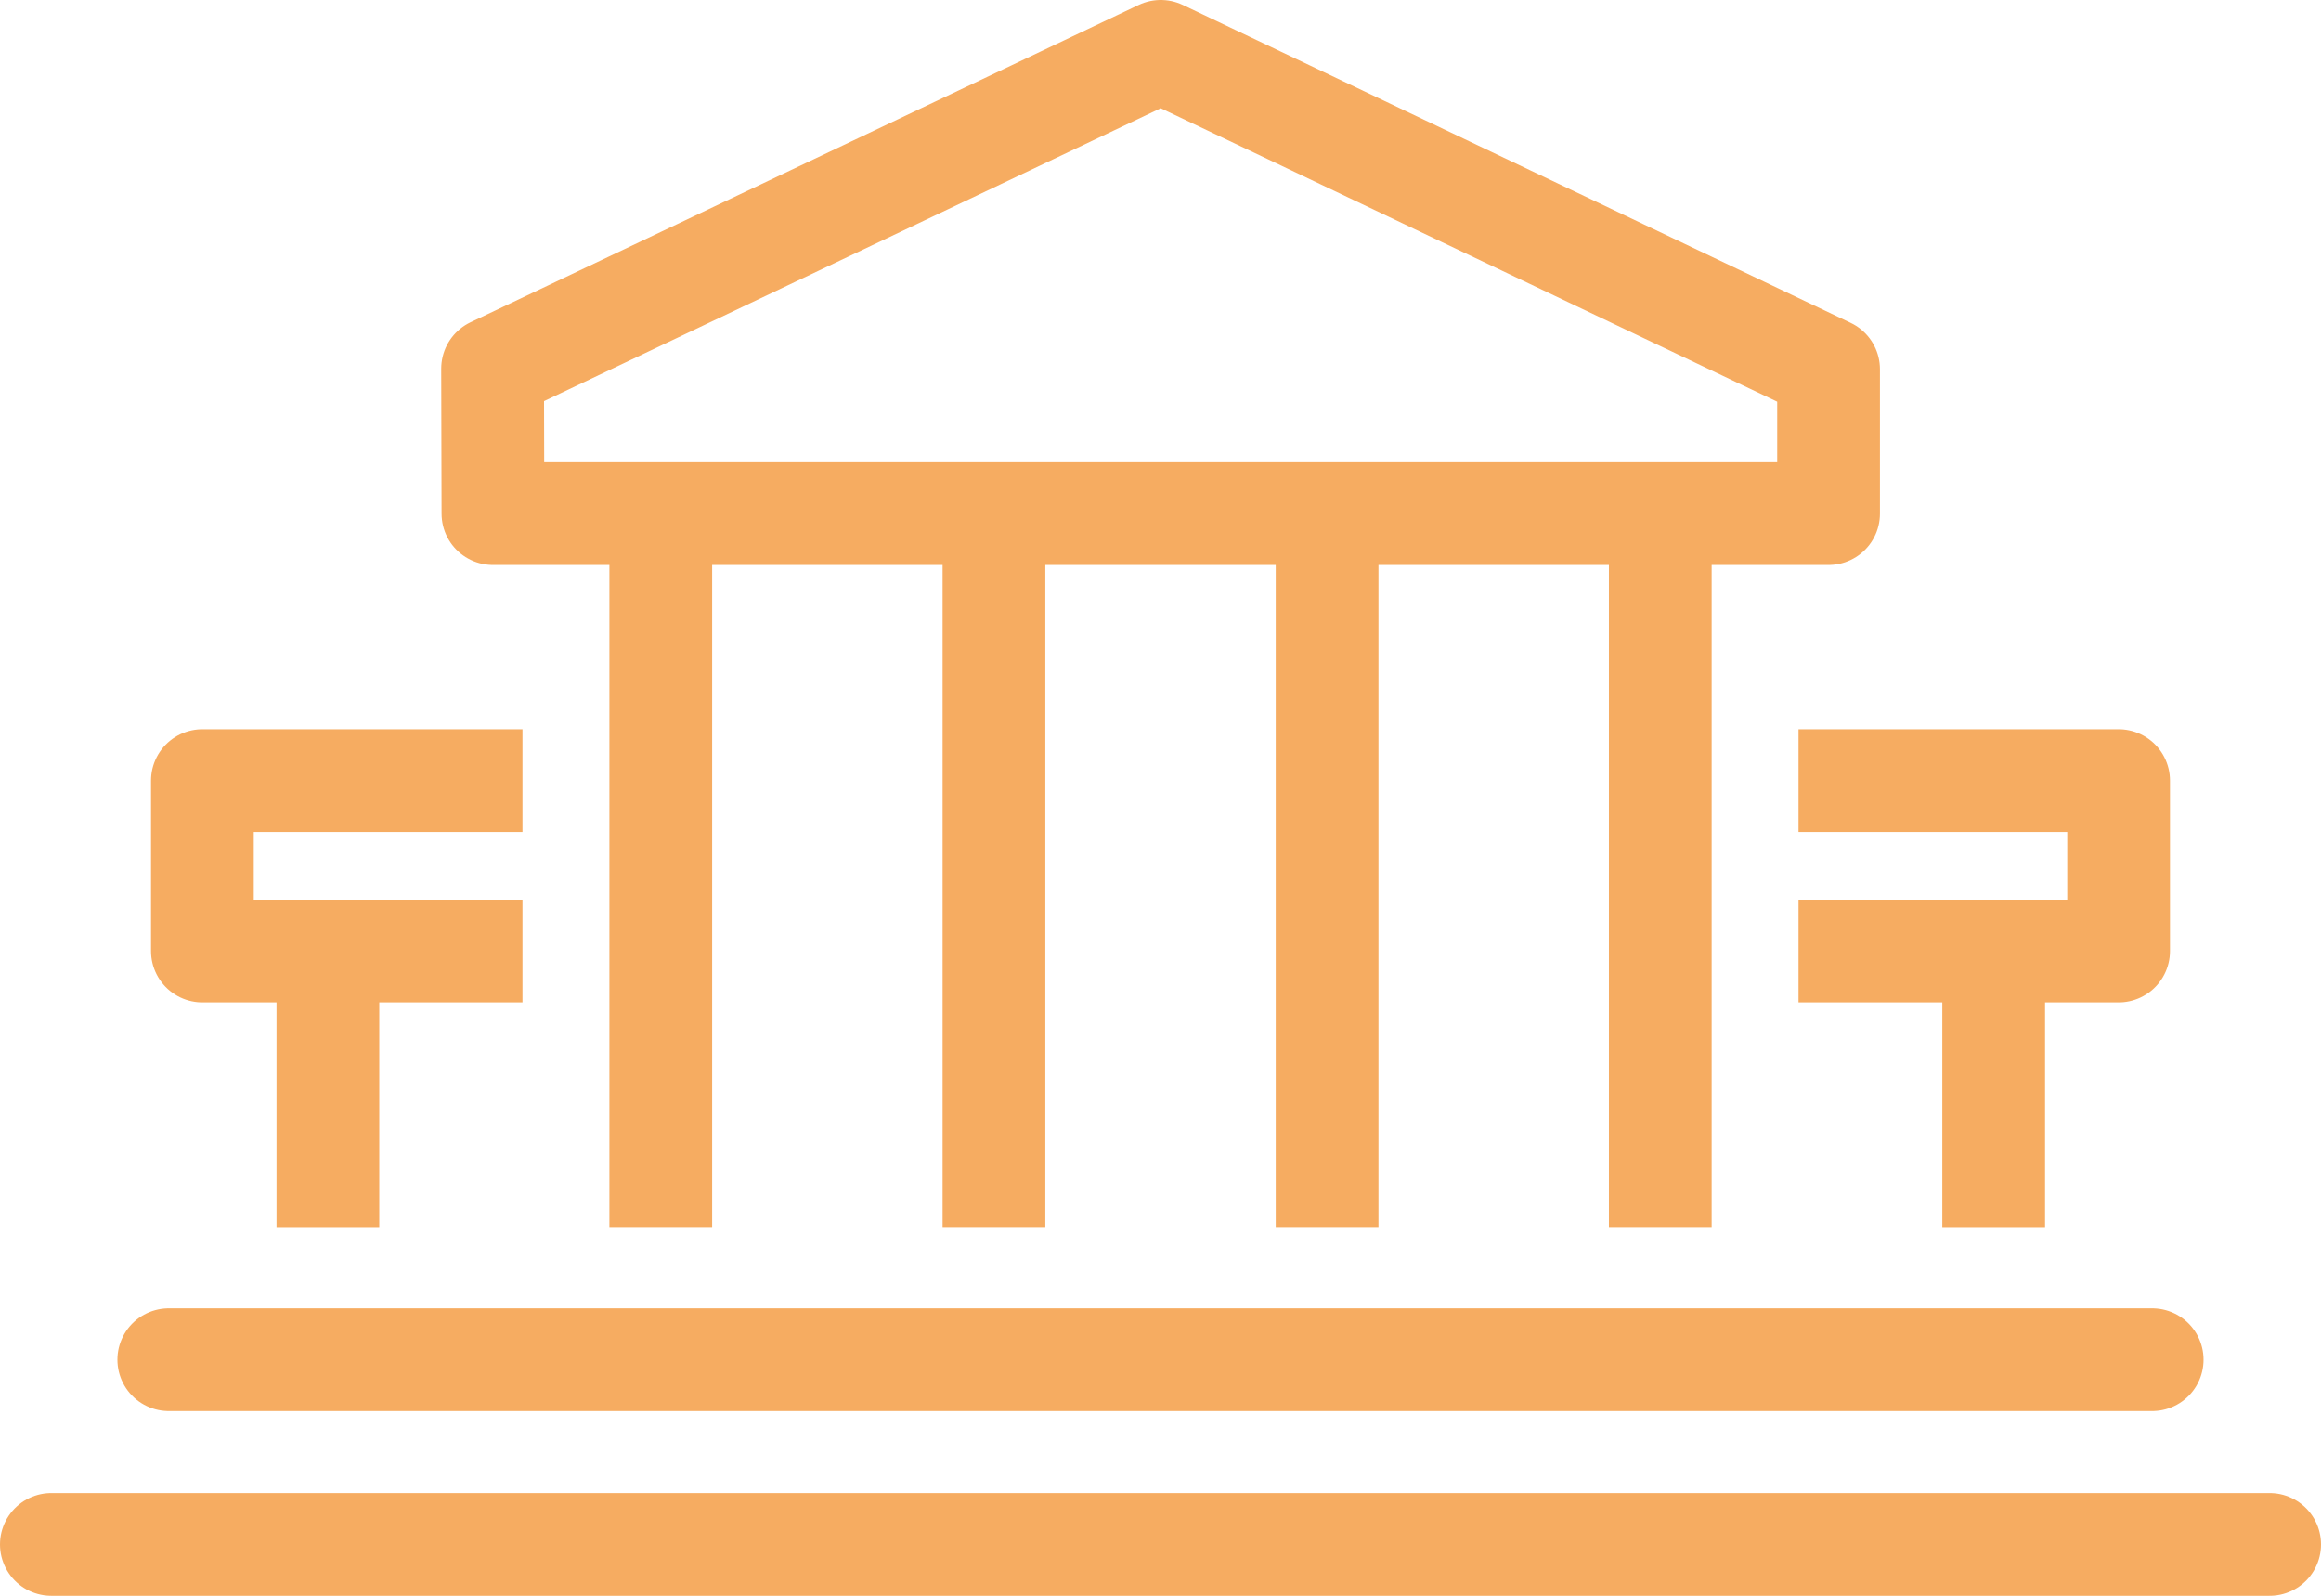
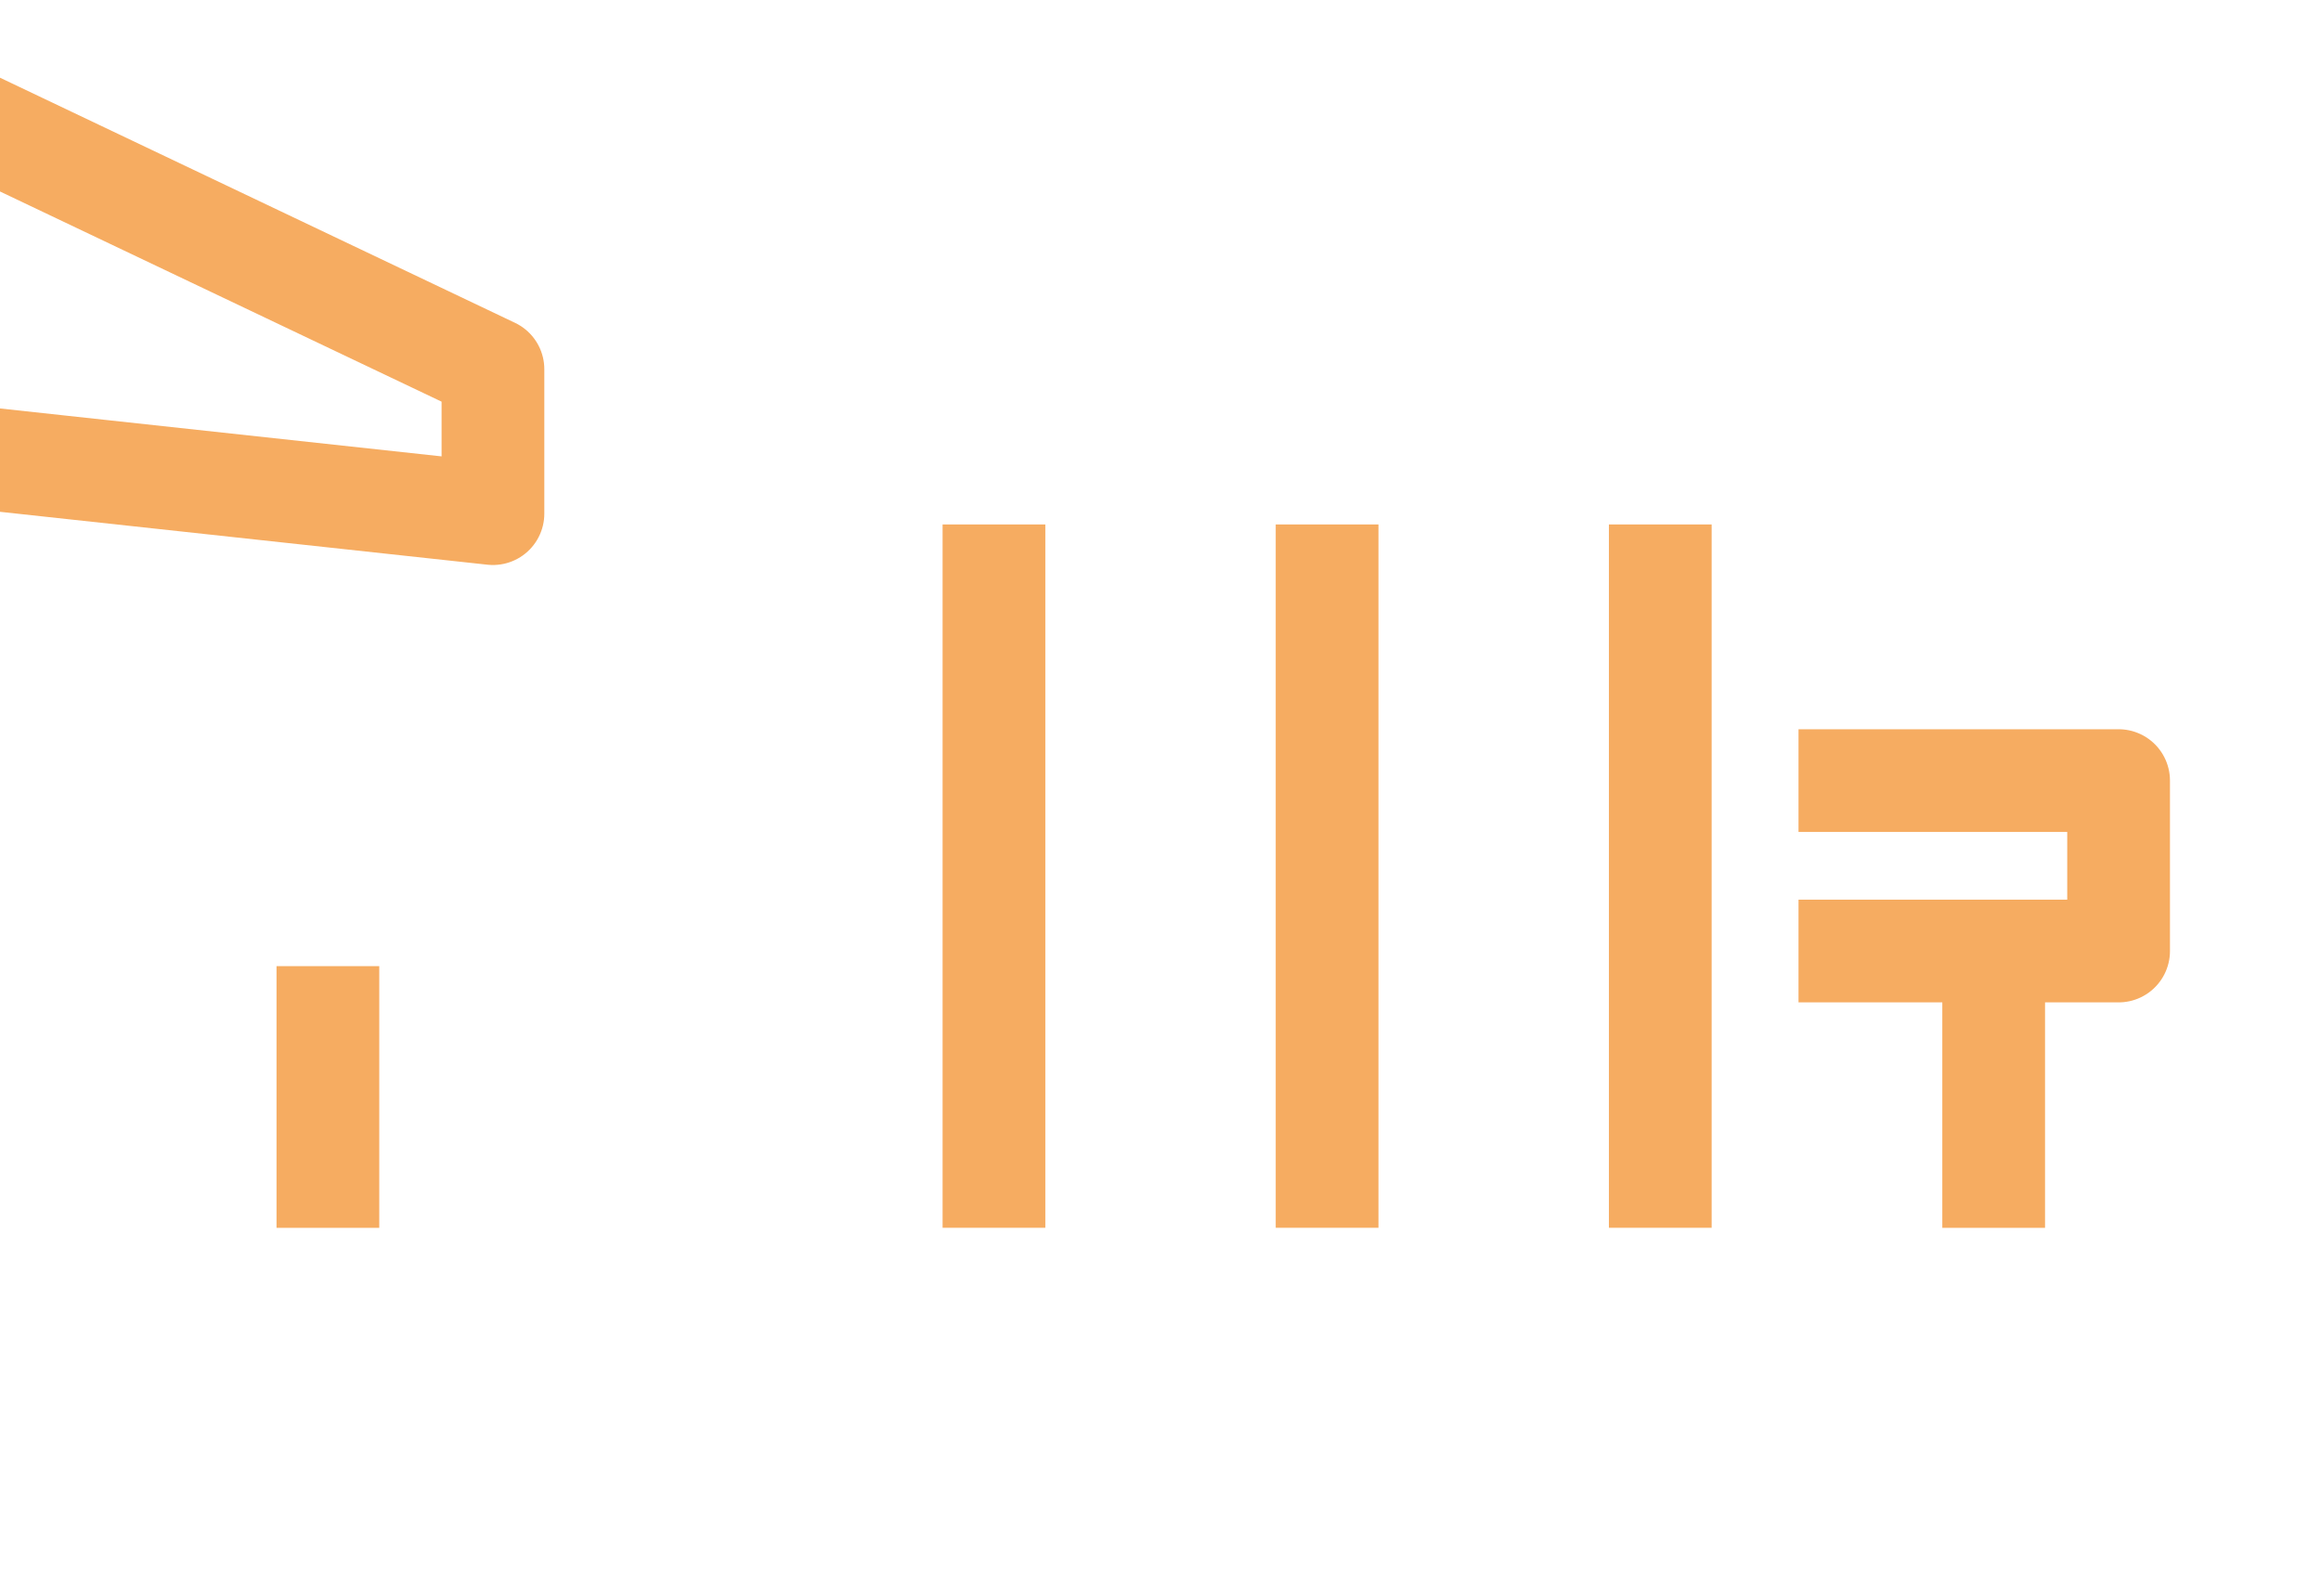
<svg xmlns="http://www.w3.org/2000/svg" width="45.182" height="31.063" viewBox="0 0 45.182 31.063">
  <g id="Group_615" data-name="Group 615" transform="translate(1 1)">
    <g id="Group_603" data-name="Group 603" transform="translate(11.863 9.209)">
      <g id="Group_602" data-name="Group 602" transform="translate(0)">
-         <line id="Line_121" data-name="Line 121" y2="13.691" fill="none" stroke="#F6AC61" stroke-linejoin="round" stroke-width="2" />
        <line id="Line_122" data-name="Line 122" y2="13.691" transform="translate(6.486)" fill="none" stroke="#F6AC61" stroke-linejoin="round" stroke-width="2" />
        <line id="Line_123" data-name="Line 123" y2="13.691" transform="translate(12.971)" fill="none" stroke="#F6AC61" stroke-linejoin="round" stroke-width="2" />
      </g>
      <line id="Line_124" data-name="Line 124" y2="13.691" transform="translate(19.457)" fill="none" stroke="#F6AC61" stroke-linejoin="round" stroke-width="2" />
    </g>
-     <line id="Line_125" data-name="Line 125" x1="43.182" transform="translate(0 29.063)" fill="none" stroke="#F6AC61" stroke-linecap="round" stroke-linejoin="round" stroke-width="2" />
-     <path id="Path_832" data-name="Path 832" d="M183.966,49.034h26V46.223l-13-6.187-13.007,6.176Z" transform="translate(-175.37 -40.036)" fill="none" stroke="#F6AC61" stroke-linecap="round" stroke-linejoin="round" stroke-width="2" />
-     <line id="Line_126" data-name="Line 126" x1="38.609" transform="translate(2.286 25.467)" fill="none" stroke="#F6AC61" stroke-linecap="round" stroke-linejoin="round" stroke-width="2" />
+     <path id="Path_832" data-name="Path 832" d="M183.966,49.034V46.223l-13-6.187-13.007,6.176Z" transform="translate(-175.37 -40.036)" fill="none" stroke="#F6AC61" stroke-linecap="round" stroke-linejoin="round" stroke-width="2" />
    <g id="Group_606" data-name="Group 606" transform="translate(2.94 14.195)">
      <g id="Group_604" data-name="Group 604" transform="translate(0 0)">
        <line id="Line_127" data-name="Line 127" y2="5.095" transform="translate(2.443 3.611)" fill="none" stroke="#F6AC61" stroke-linejoin="round" stroke-width="2" />
-         <path id="Path_833" data-name="Path 833" d="M180.023,65.566h-6.231v3.317h6.231" transform="translate(-173.792 -65.566)" fill="none" stroke="#F6AC61" stroke-linejoin="round" stroke-width="2" />
      </g>
      <g id="Group_605" data-name="Group 605" transform="translate(31.071 0)">
        <line id="Line_128" data-name="Line 128" y2="5.095" transform="translate(3.799 3.611)" fill="none" stroke="#F6AC61" stroke-linejoin="round" stroke-width="2" />
        <path id="Path_834" data-name="Path 834" d="M229.676,65.566h6.231v3.317h-6.231" transform="translate(-229.676 -65.566)" fill="none" stroke="#F6AC61" stroke-linejoin="round" stroke-width="2" />
      </g>
    </g>
  </g>
</svg>